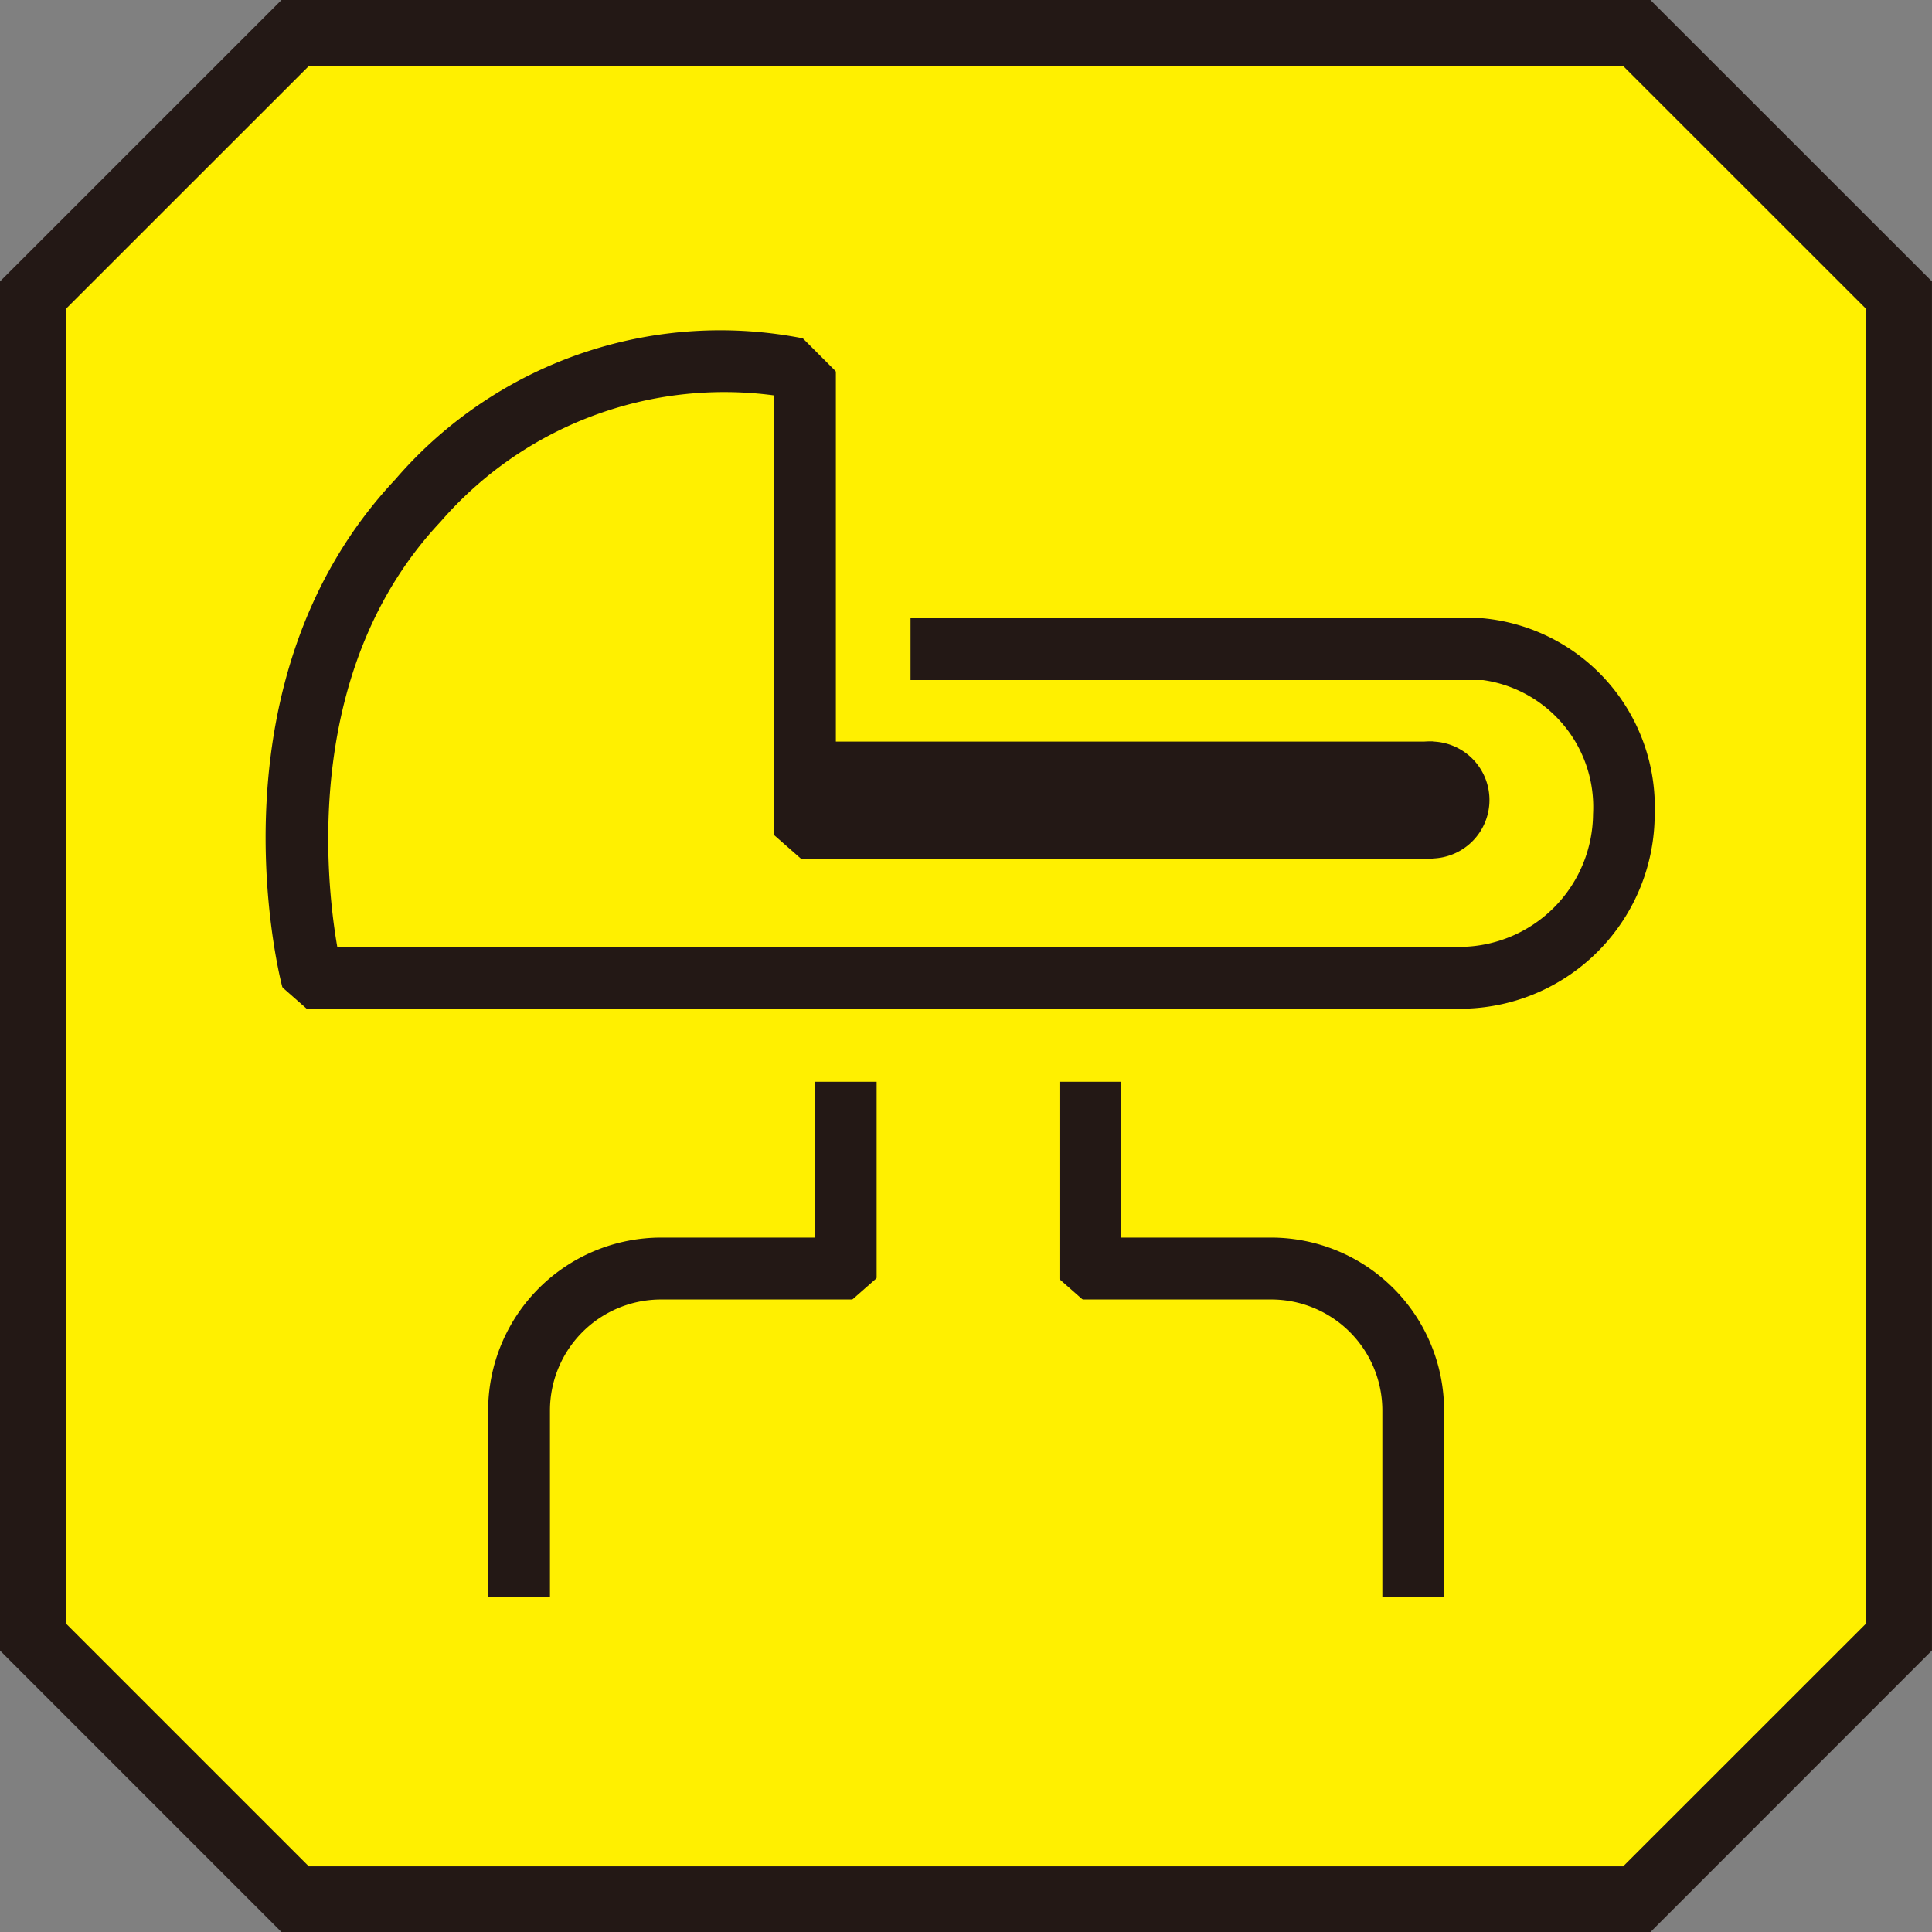
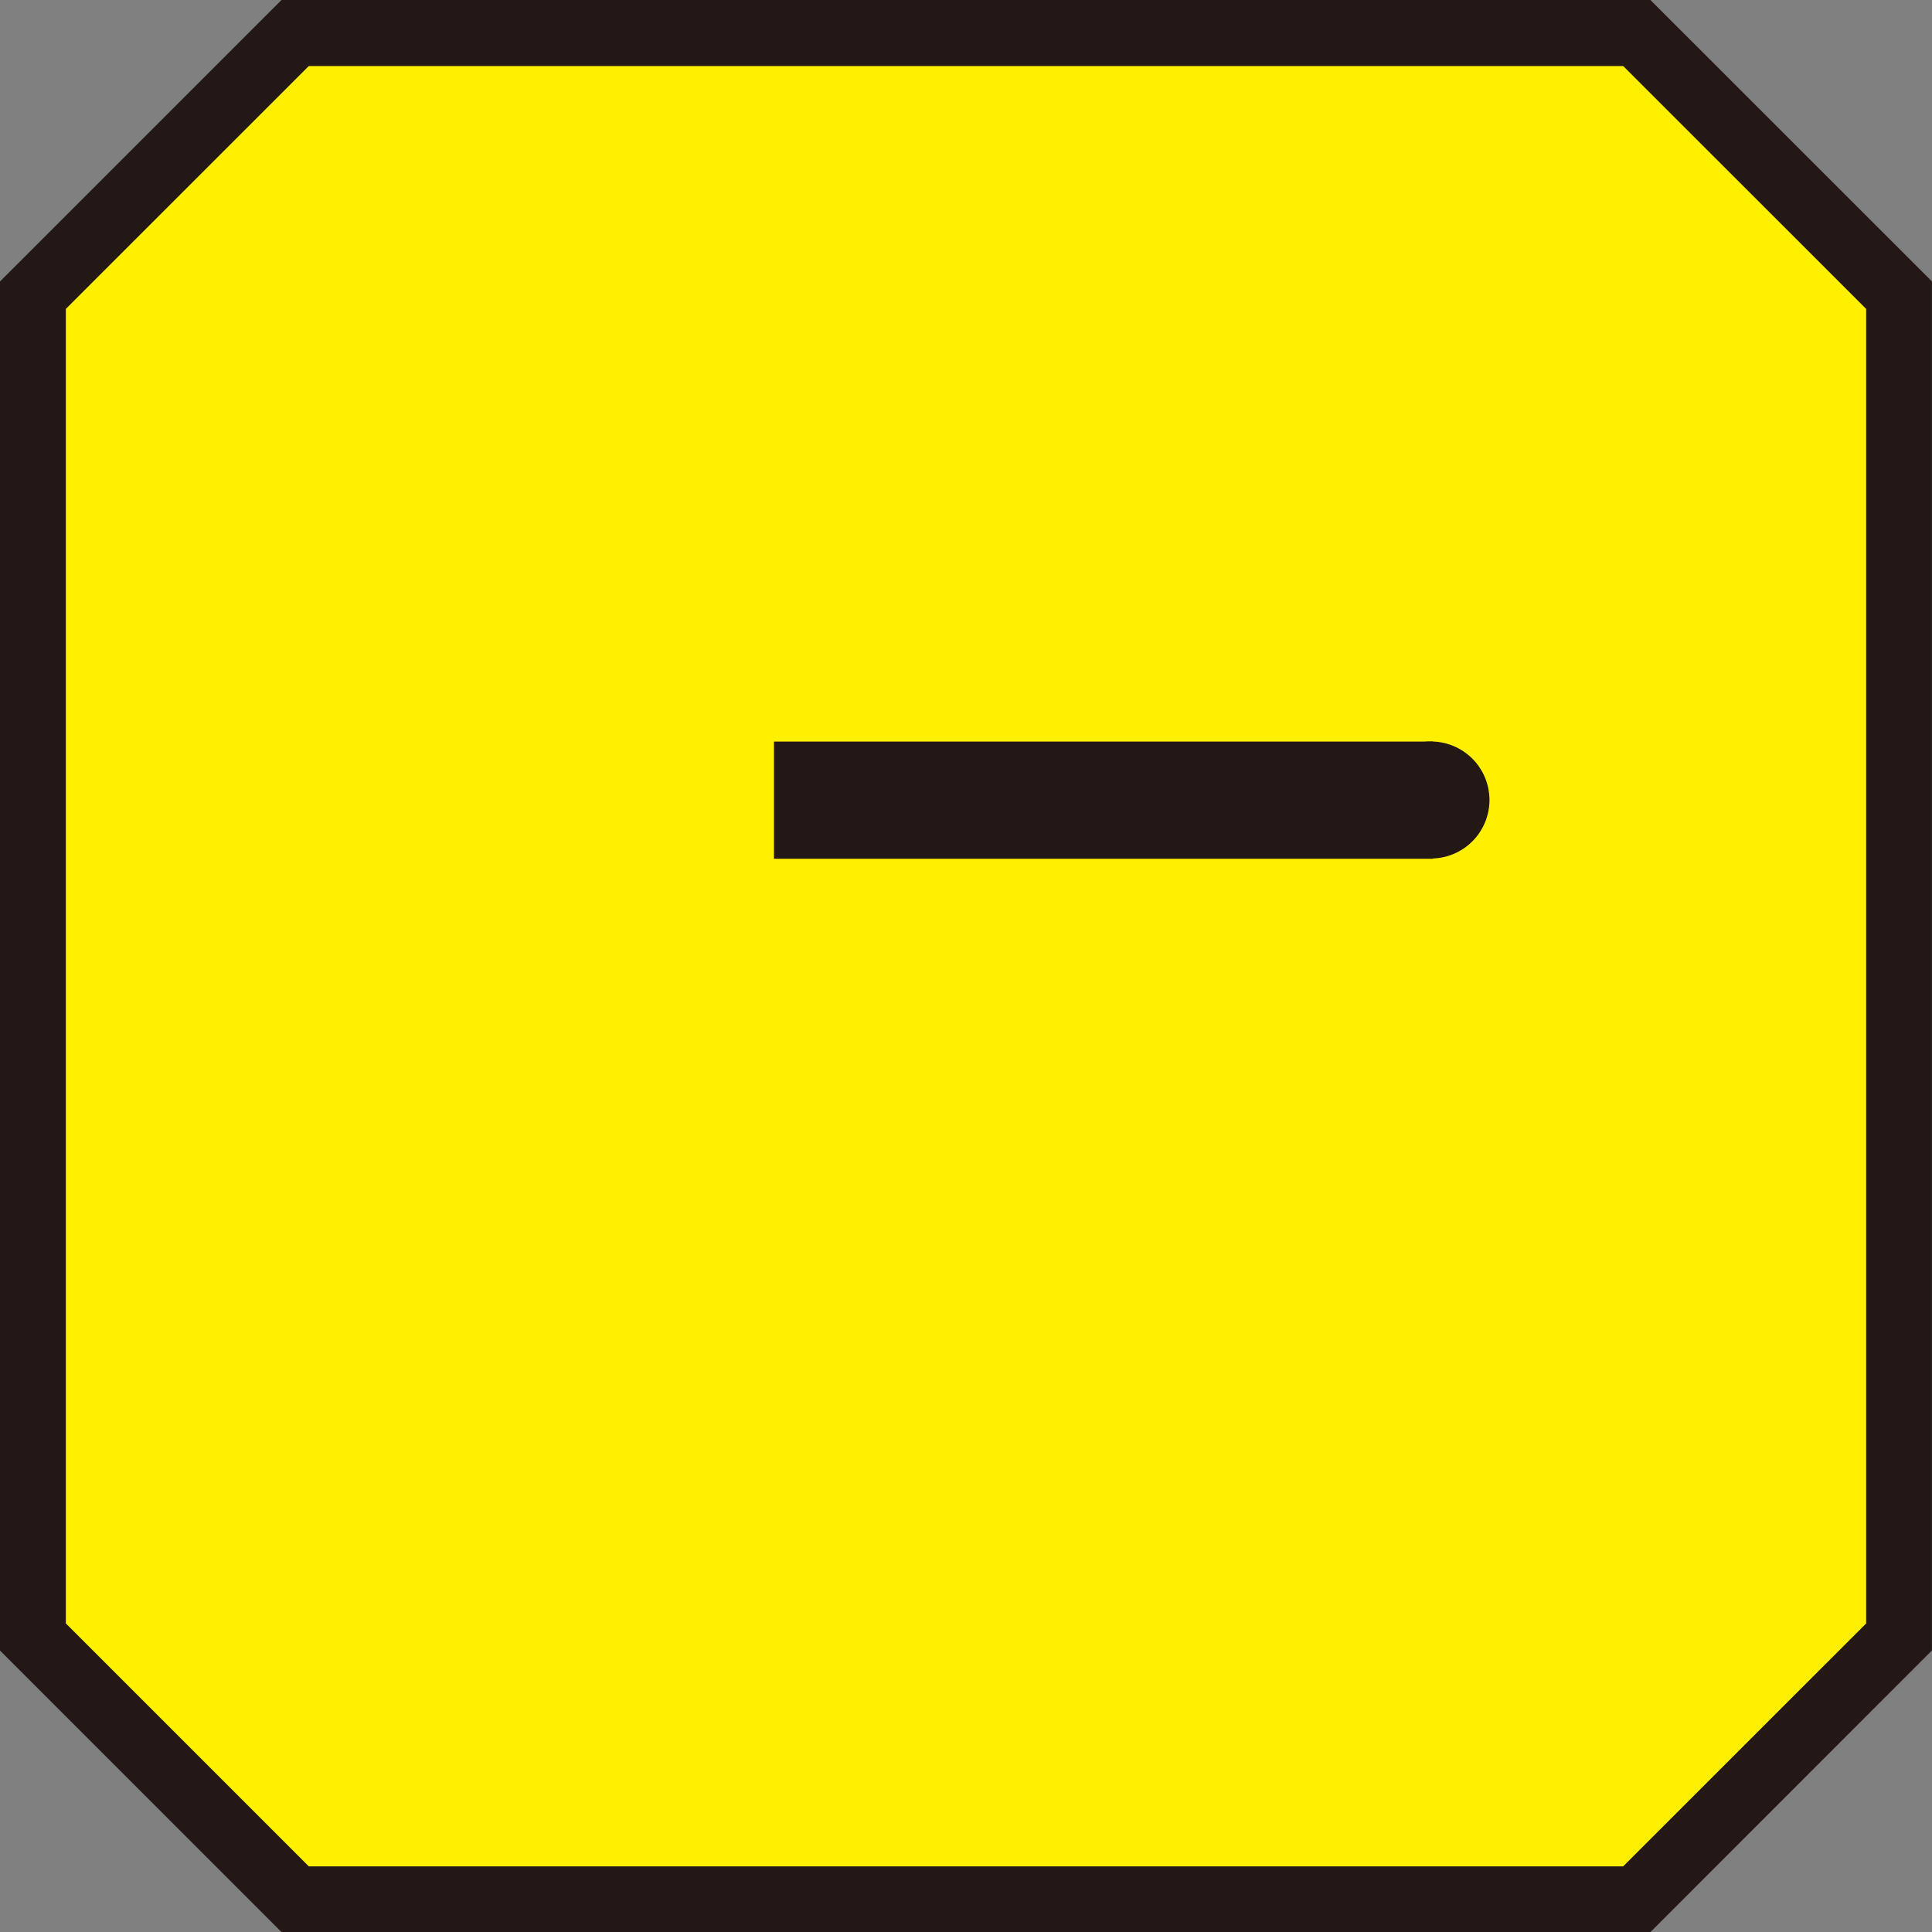
<svg xmlns="http://www.w3.org/2000/svg" width="50" height="50.001">
  <rect width="100%" height="100%" fill="#808080" stroke="none" />
  <path d="M42.364.852H7.639L.852 7.637v34.725l6.785 6.785h34.727l6.787-6.785V7.632z" fill="#fff000" />
  <path d="M42.714 50.001H7.284L0 42.716V7.284L7.285 0h35.428l7.286 7.284v35.43zm-34.723-1.7h34.017l6.288-6.286V7.995l-6.288-6.286H7.992L1.704 7.995v34.019z" fill="#231815" />
-   <path d="M37.923 26.104H7.451l-.155-.6c-.082-.319-1.962-7.89 2.938-13.1a11.089 11.089 0 0110.824-3.589l.574.169v12.355h-1.6V10.233a9.707 9.707 0 00-8.63 3.269c-3.55 3.772-2.984 9.2-2.674 11h29.2a3.465 3.465 0 003.3-3.435 3.318 3.318 0 00-2.847-3.467H23.564V16h14.81a4.906 4.906 0 014.449 5.068 5.038 5.038 0 01-4.9 5.036zm-.548 15.224h-1.6v-4.826a2.874 2.874 0 00-2.871-2.871h-5.485v-5.635h1.6v4.033H32.9a4.478 4.478 0 014.473 4.473zm-23.142 0h-1.6v-4.826a4.478 4.478 0 014.473-4.473h3.981v-4.033h1.6v5.635h-5.583a2.874 2.874 0 00-2.871 2.871z" fill="#231815" />
  <path d="M23.556 34.515l-.211.241-1.358-1.061.756-.665zm2.975.009l.211.241 1.358-1.061-.756-.665z" fill="#fff000" />
  <path d="M38.547 20.704a1.514 1.514 0 11-1.514-1.514 1.514 1.514 0 011.514 1.514z" fill="#231815" />
  <path fill="#231815" d="M20.03 19.192h17.052v3.033H20.03z" />
-   <path d="M22.706 7.679l.335.257-1.366 1.719-.937-.937zm-3.549 15.362l.211.241 1.358-1.061-.756-.665zm-12.738 3.93l.211.241 1.358-1.061-.756-.665z" fill="#fff000" />
</svg>